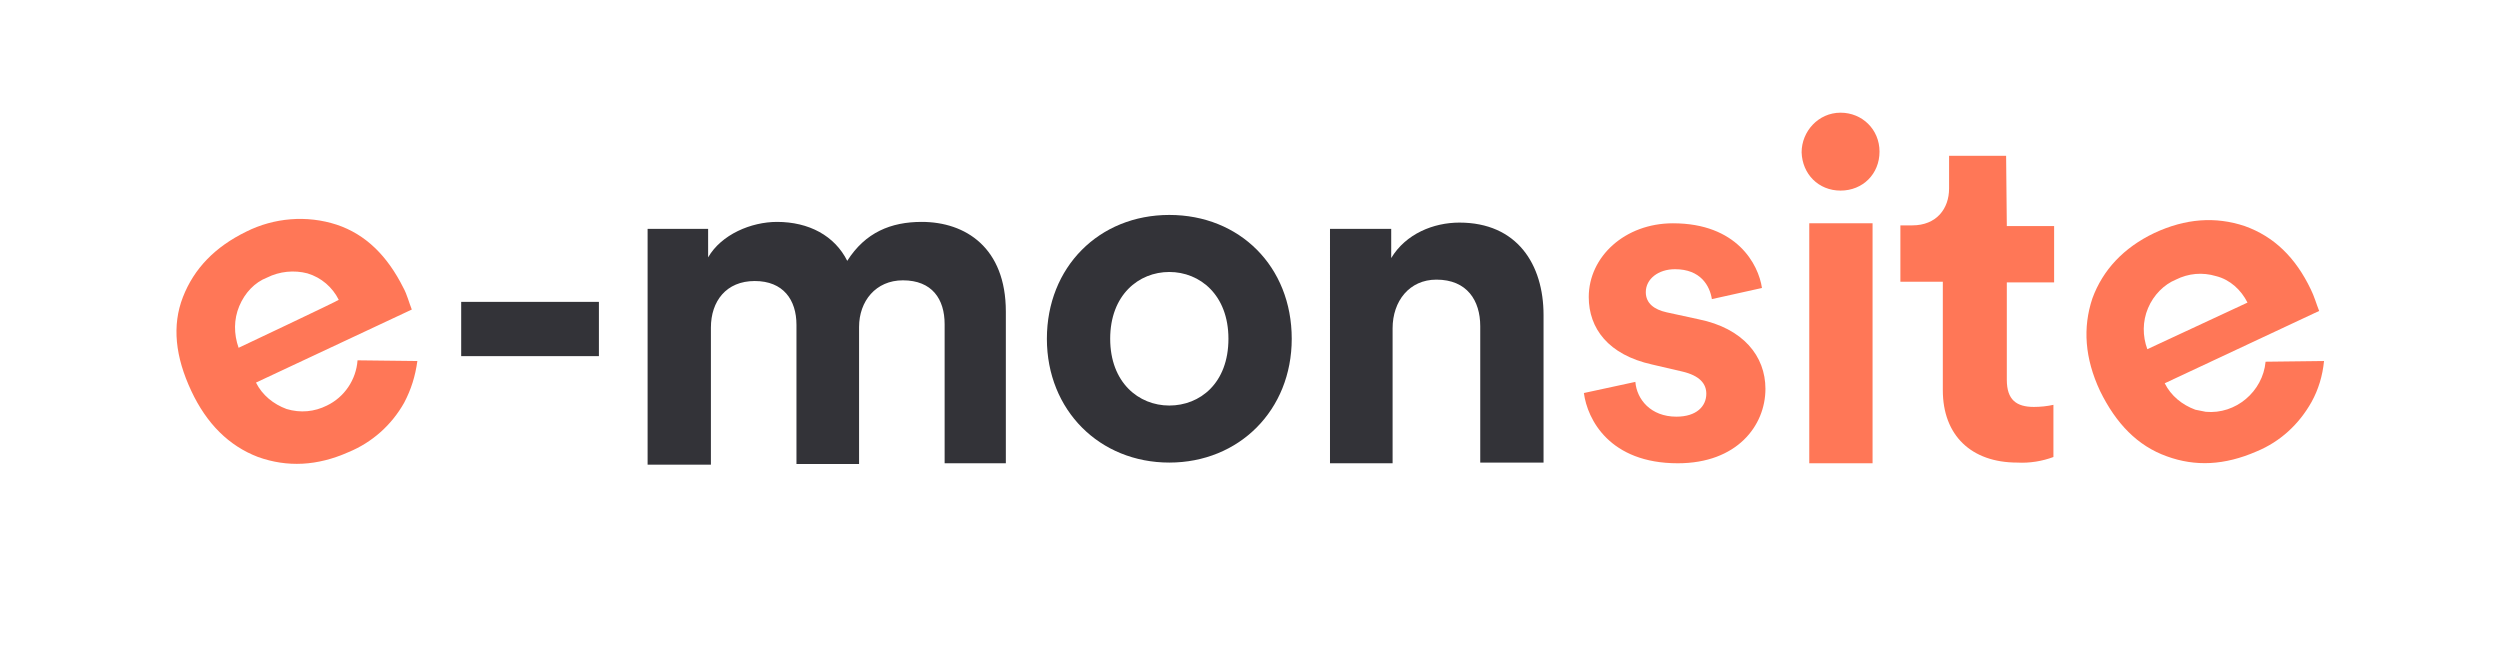
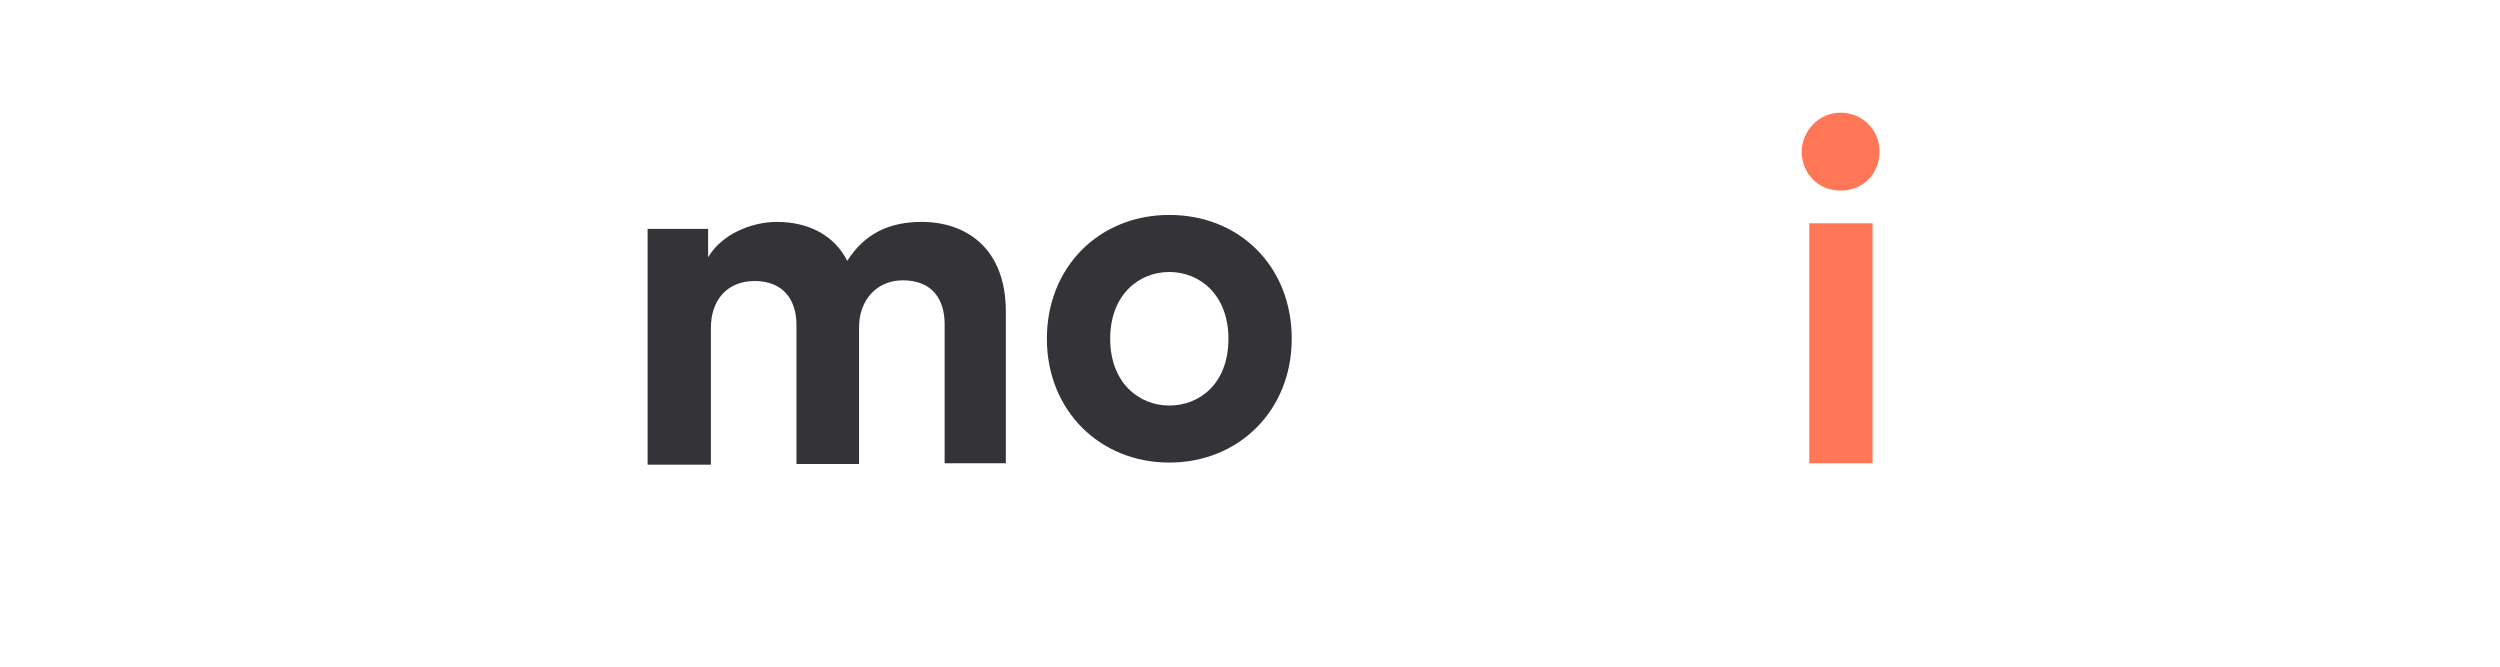
<svg xmlns="http://www.w3.org/2000/svg" version="1.1" id="Calque_2_00000130617698219831970830000014372989395618630569_" x="0px" y="0px" viewBox="0 0 359.4 95.9" style="enable-background:new 0 0 359.4 95.9;" xml:space="preserve">
  <style type="text/css">
	.st0{fill:#333338;}
	.st1{fill:#FF7757;}
</style>
  <g id="Calque_1-2_00000067227630231324891800000000551106354698591402_">
    <g id="Calque_2-2">
      <g id="Calque_1-2">
-         <path class="st0" d="M66.3,51.2v-7.8h19.8v7.8C86.1,51.2,66.3,51.2,66.3,51.2z" />
+         <path class="st0" d="M66.3,51.2v-7.8v7.8C86.1,51.2,66.3,51.2,66.3,51.2z" />
        <path class="st0" d="M93.1,66.6V32.9h8.7V37c1.9-3.3,6.2-5.1,9.9-5.1c4.6,0,8.3,2,10.1,5.6c2.6-4.1,6.3-5.6,10.7-5.6     c6.3,0,12.1,3.7,12.1,12.9v21.8h-8.8v-20c0-3.6-1.8-6.3-6-6.3c-3.9,0-6.3,3-6.3,6.7v19.7h-9v-20c0-3.6-1.9-6.3-6-6.3     c-4.1,0-6.3,2.9-6.3,6.7v19.7H93.1L93.1,66.6z" />
        <path class="st0" d="M185.7,48.7c0,10.3-7.6,17.8-17.6,17.8c-10,0-17.6-7.5-17.6-17.8s7.5-17.8,17.6-17.8     C178.2,30.9,185.7,38.3,185.7,48.7z M176.6,48.7c0-6.3-4.1-9.6-8.5-9.6c-4.4,0-8.5,3.3-8.5,9.6s4.1,9.6,8.5,9.6     C172.5,58.3,176.6,55.1,176.6,48.7z" />
-         <path class="st0" d="M200.3,66.6h-9.1V32.9h8.8v4.2c2.1-3.5,6.1-5.1,9.8-5.1c8.3,0,12.1,6,12.1,13.3v21.2h-9.1V46.9     c0-3.7-1.9-6.7-6.3-6.7c-3.9,0-6.3,3.1-6.3,7V66.6L200.3,66.6z" />
-         <path class="st1" d="M235.1,54.9c0.2,2.5,2.2,5,5.9,5c2.9,0,4.3-1.5,4.3-3.3c0-1.4-0.9-2.6-3.5-3.2l-4.3-1     c-6.3-1.4-9.1-5.2-9.1-9.7c0-5.8,5.2-10.6,12.1-10.6c9.2,0,12.3,5.9,12.8,9.3l-7.2,1.6c-0.3-1.9-1.6-4.3-5.3-4.3     c-2.4,0-4.2,1.4-4.2,3.3c0,1.6,1.2,2.5,3,2.9l4.6,1c6.4,1.3,9.6,5.3,9.6,10c0,5.3-4.1,10.7-12.6,10.7c-9.8,0-13-6.3-13.5-10.1     L235.1,54.9L235.1,54.9z" />
        <path class="st1" d="M264.6,16.2c3.1,0,5.6,2.4,5.6,5.6s-2.4,5.6-5.6,5.6c-3.2,0-5.5-2.4-5.6-5.5C259,18.9,261.4,16.2,264.6,16.2     L264.6,16.2L264.6,16.2z M260.1,66.6V32.1h9.1v34.5H260.1z" />
-         <path class="st1" d="M288.5,32.5h6.8v8.1h-6.8v14c0,2.9,1.4,3.9,3.9,3.9c0.9,0,1.9-0.1,2.8-0.3v7.5c-1.6,0.6-3.4,0.9-5.2,0.8     c-6.6,0-10.7-3.9-10.7-10.4V40.5h-6.1v-8.1h1.7c3.5,0,5.3-2.4,5.3-5.3v-4.7h8.2L288.5,32.5L288.5,32.5z" />
-         <path class="st1" d="M325.7,52c-0.4,4.3-4.3,7.6-8.6,7.2c-0.5-0.1-1-0.2-1.5-0.3c-1.9-0.7-3.5-2-4.4-3.8l22.2-10.4     c-0.4-1-0.7-2.1-1.2-3.1c-2.2-4.6-5.3-7.6-9.5-9.1c-4.2-1.4-8.5-1.1-13,1c-4.4,2.1-7.4,5.3-8.9,9.4c-1.4,4.2-1.1,8.6,1.1,13.3     c2.3,4.7,5.4,7.9,9.6,9.4c4.1,1.5,8.3,1.3,12.9-0.7c3.4-1.4,6.1-3.9,7.9-7.1c1-1.8,1.6-3.8,1.8-5.9 M308.7,50.2     c-0.7-1.9-0.7-4,0.1-5.9s2.3-3.4,4-4.1c1.8-0.9,3.8-1.1,5.8-0.5c2,0.5,3.6,2,4.5,3.8L308.7,50.2z" />
-         <path class="st1" d="M51.4,51.8c-0.2,2.8-1.9,5.3-4.4,6.5c-1.8,0.9-3.8,1.1-5.8,0.5c-1.9-0.7-3.5-2-4.4-3.8l22.4-10.5     c-0.4-1-0.7-2.2-1.2-3.1c-2.3-4.6-5.4-7.7-9.6-9.1c-4.3-1.4-9-1-13,1c-4.5,2.2-7.5,5.3-9.1,9.4s-1.1,8.6,1.2,13.5     c2.2,4.7,5.4,7.9,9.6,9.5c4.2,1.5,8.5,1.3,13-0.7c3.4-1.4,6.2-3.9,8-7.1c1-1.9,1.6-3.8,1.9-6 M34.3,50c-0.7-2-0.7-4.1,0.1-6     c0.8-1.9,2.2-3.4,4-4.1c1.8-0.9,3.9-1.1,5.8-0.6c2,0.6,3.6,2,4.5,3.8C48.7,43.2,34.3,50,34.3,50z" />
      </g>
    </g>
  </g>
</svg>